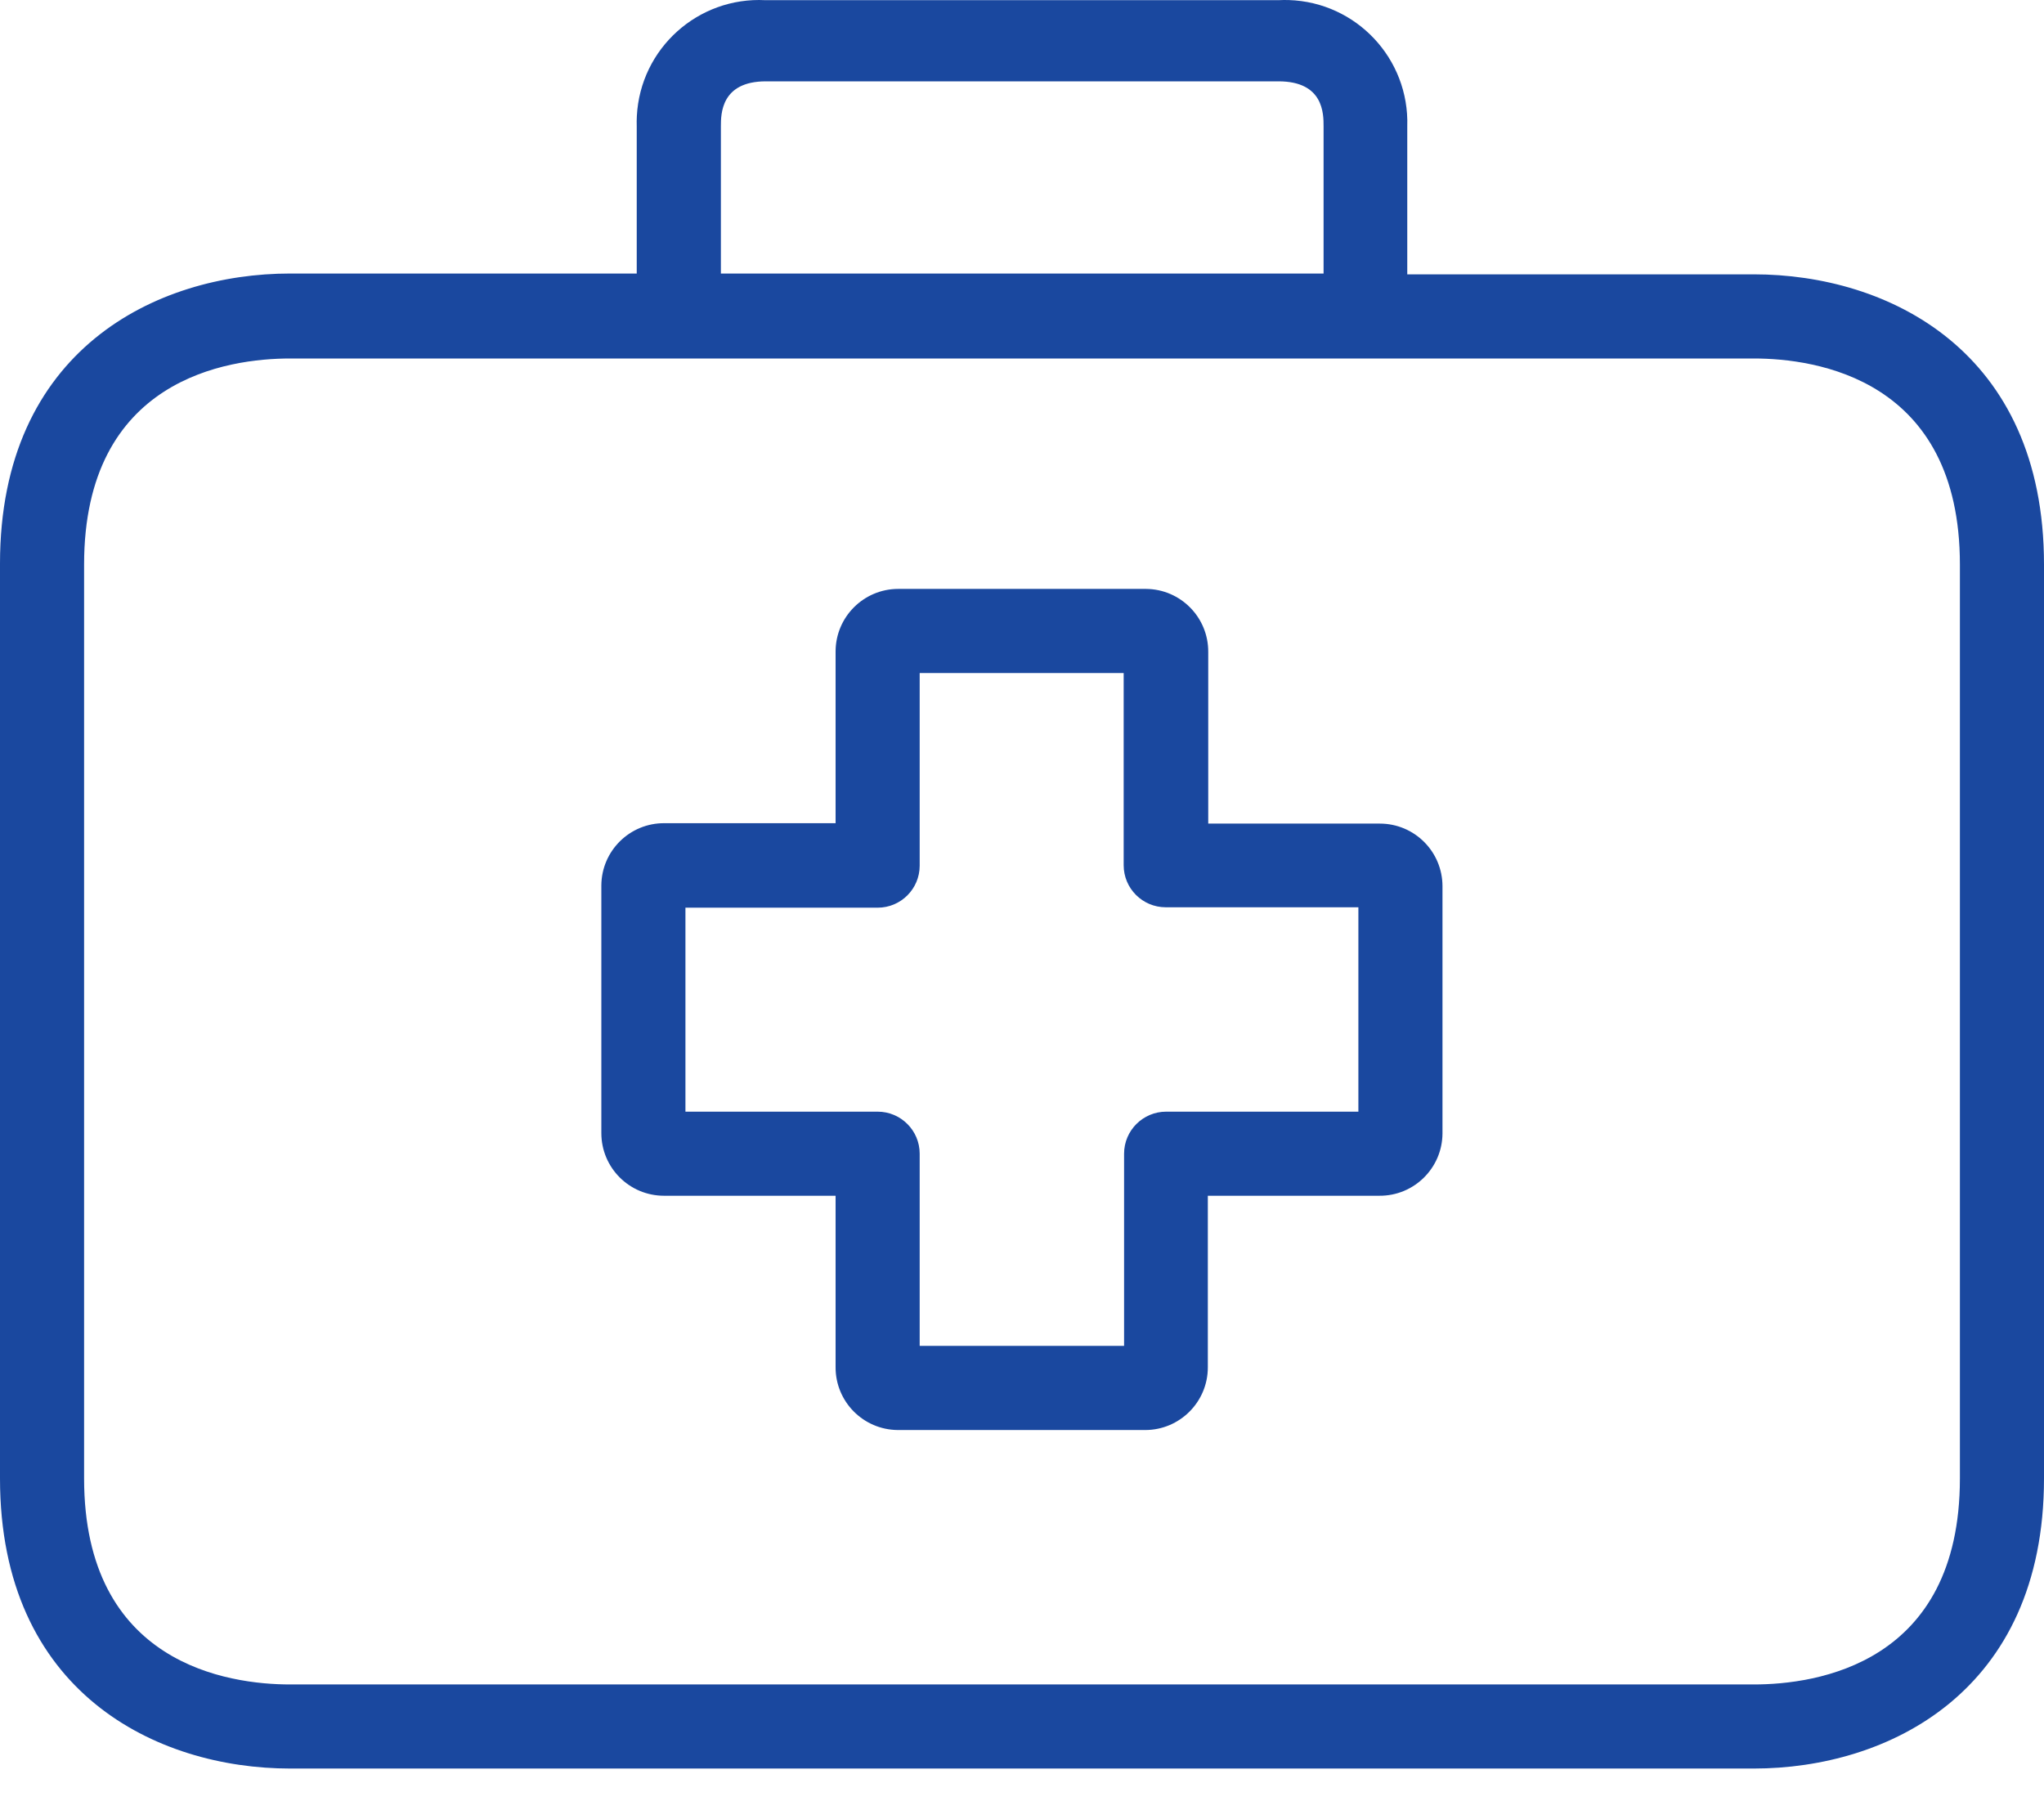
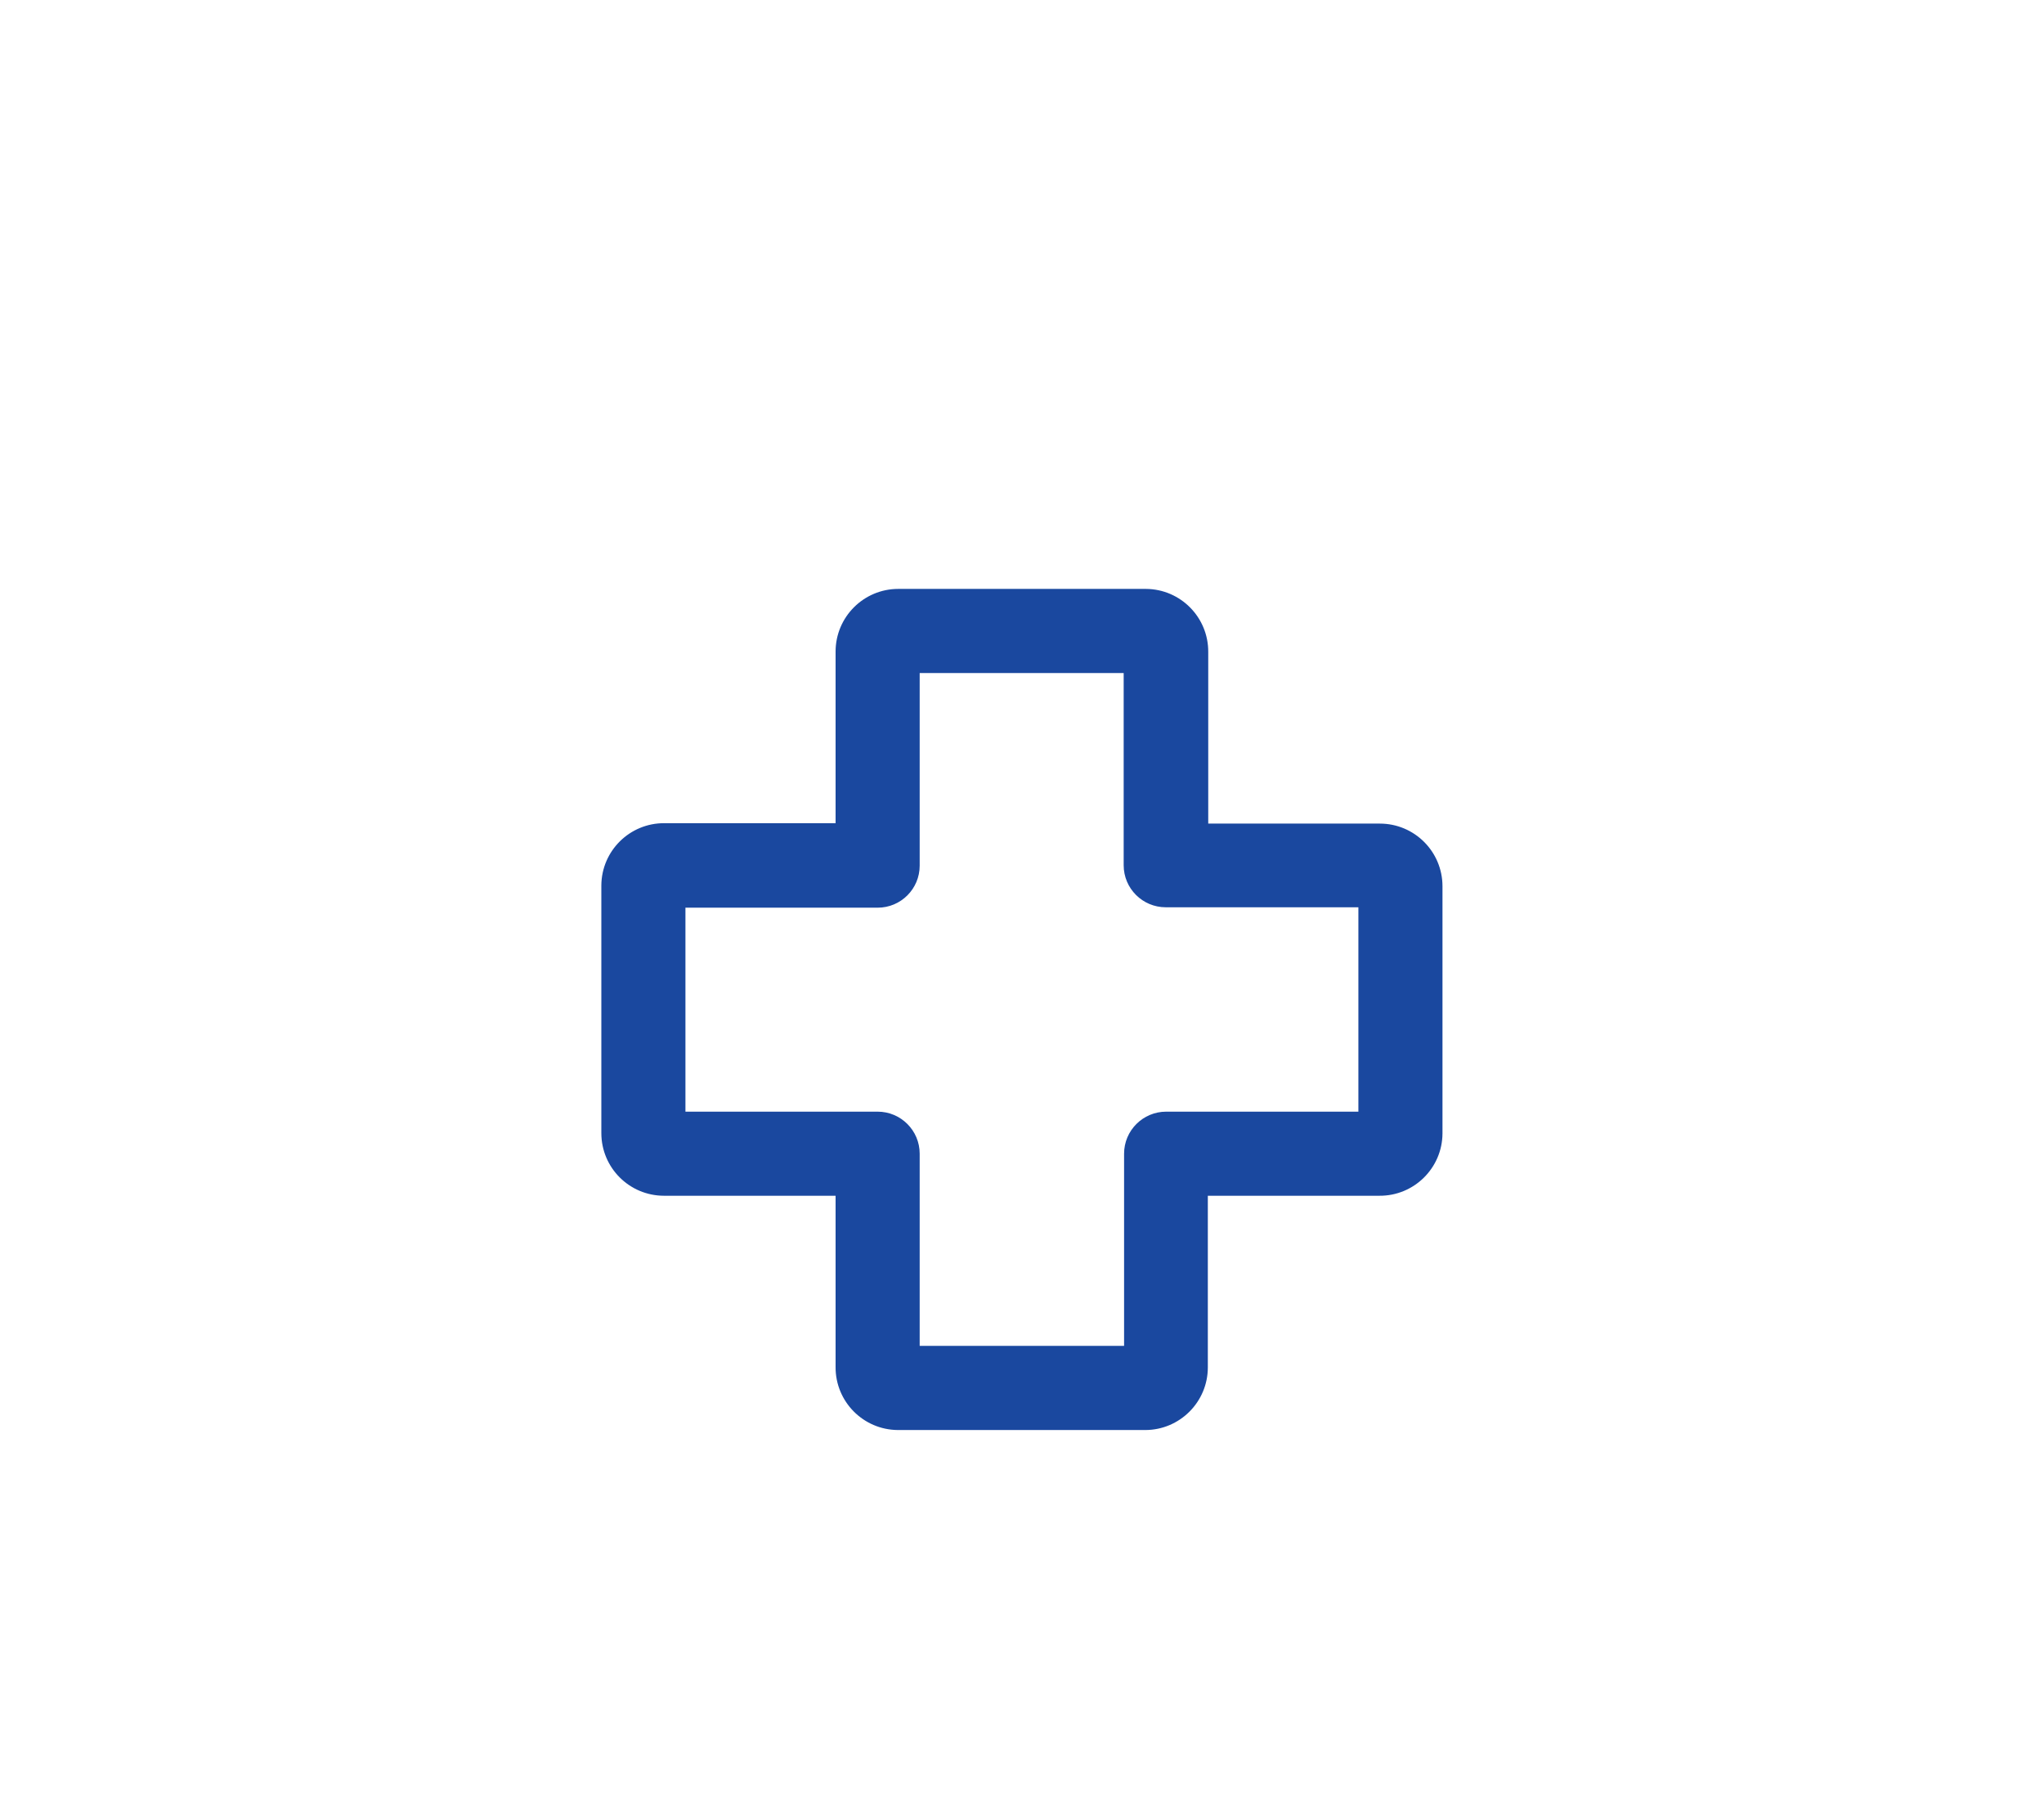
<svg xmlns="http://www.w3.org/2000/svg" width="35" height="31" viewBox="0 0 35 31" fill="none">
-   <path d="M23.627 14.104C23.625 14.104 23.622 14.104 23.62 14.104H20.689V11.166C20.693 10.573 20.216 10.089 19.623 10.085C19.621 10.085 19.618 10.085 19.616 10.085H15.381C14.789 10.085 14.308 10.566 14.308 11.159V14.097H11.377C10.784 14.093 10.301 14.57 10.297 15.162C10.297 15.167 10.297 15.172 10.297 15.177V19.404C10.297 19.997 10.777 20.477 11.37 20.477H14.308V23.409C14.304 24.001 14.781 24.485 15.374 24.489C15.377 24.489 15.379 24.489 15.381 24.489H19.609C20.201 24.489 20.682 24.008 20.682 23.416V20.477H23.62C24.212 20.481 24.696 20.004 24.7 19.412C24.7 19.409 24.7 19.407 24.7 19.404V15.177C24.7 14.584 24.22 14.104 23.627 14.104ZM23.26 19.037H19.969C19.571 19.037 19.248 19.36 19.248 19.757V23.048H15.748V19.757C15.748 19.36 15.426 19.037 15.028 19.037H11.737V15.544H15.028C15.426 15.544 15.748 15.222 15.748 14.824V11.526H19.241V14.817C19.241 15.215 19.564 15.537 19.962 15.537H23.26V19.037Z" fill="#1A489F" />
-   <path d="M30.031 4.698H24.097V2.163C24.134 1.007 23.227 0.039 22.07 0.001C22.011 -0.001 21.952 -0 21.893 0.003H13.107C11.951 -0.057 10.965 0.831 10.905 1.987C10.902 2.045 10.901 2.104 10.903 2.163V4.684H4.969C2.679 4.684 0 5.987 0 9.653V25.317C0 28.982 2.679 30.286 4.969 30.286H30.031C32.321 30.286 35 28.982 35 25.317V9.668C35 6.002 32.328 4.698 30.031 4.698ZM12.344 2.163C12.344 1.955 12.344 1.393 13.114 1.393H21.893C22.664 1.393 22.664 1.947 22.664 2.163V4.684H12.344V2.163ZM33.56 25.317C33.56 28.5 31.097 28.846 30.031 28.846H4.969C3.91 28.846 1.44 28.5 1.44 25.317V9.668C1.44 6.484 3.903 6.139 4.969 6.139H30.031C31.09 6.139 33.56 6.484 33.56 9.668V25.317Z" fill="#1A489F" />
+   <path d="M23.627 14.104C23.625 14.104 23.622 14.104 23.62 14.104H20.689V11.166C20.693 10.573 20.216 10.089 19.623 10.085C19.621 10.085 19.618 10.085 19.616 10.085H15.381C14.789 10.085 14.308 10.566 14.308 11.159V14.097H11.377C10.784 14.093 10.301 14.57 10.297 15.162V19.404C10.297 19.997 10.777 20.477 11.37 20.477H14.308V23.409C14.304 24.001 14.781 24.485 15.374 24.489C15.377 24.489 15.379 24.489 15.381 24.489H19.609C20.201 24.489 20.682 24.008 20.682 23.416V20.477H23.62C24.212 20.481 24.696 20.004 24.7 19.412C24.7 19.409 24.7 19.407 24.7 19.404V15.177C24.7 14.584 24.22 14.104 23.627 14.104ZM23.26 19.037H19.969C19.571 19.037 19.248 19.36 19.248 19.757V23.048H15.748V19.757C15.748 19.36 15.426 19.037 15.028 19.037H11.737V15.544H15.028C15.426 15.544 15.748 15.222 15.748 14.824V11.526H19.241V14.817C19.241 15.215 19.564 15.537 19.962 15.537H23.26V19.037Z" fill="#1A489F" />
</svg>